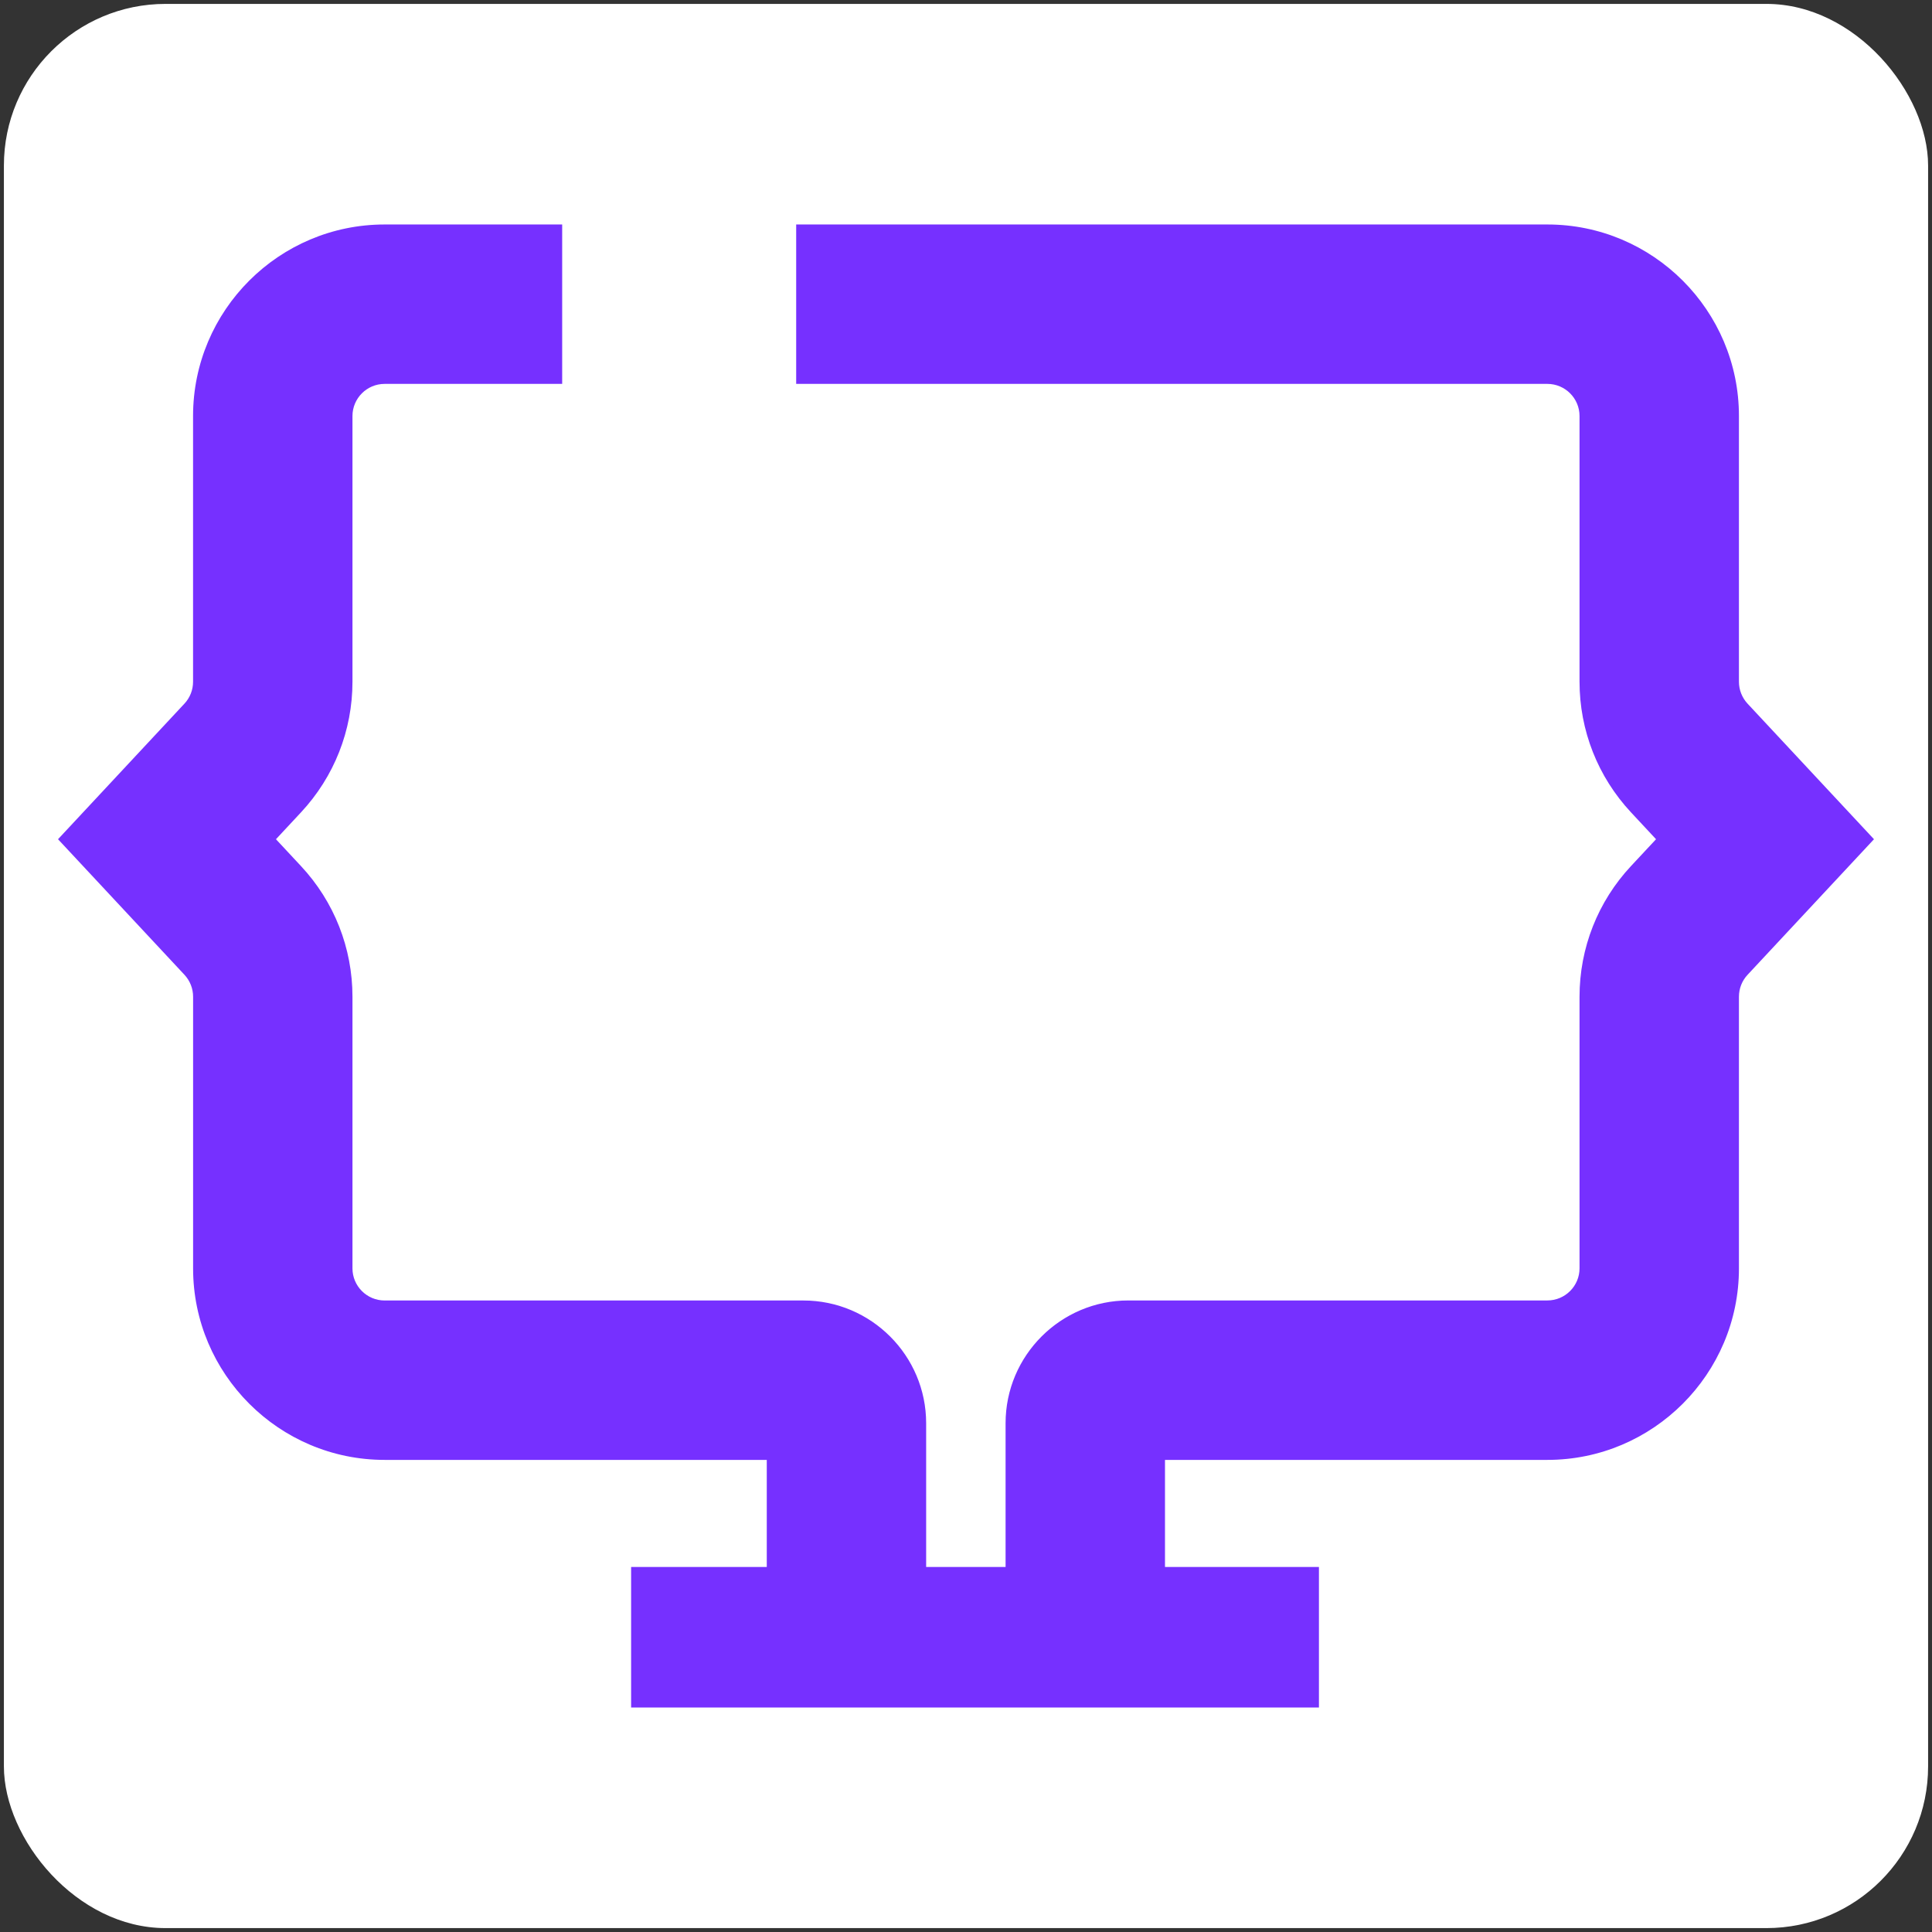
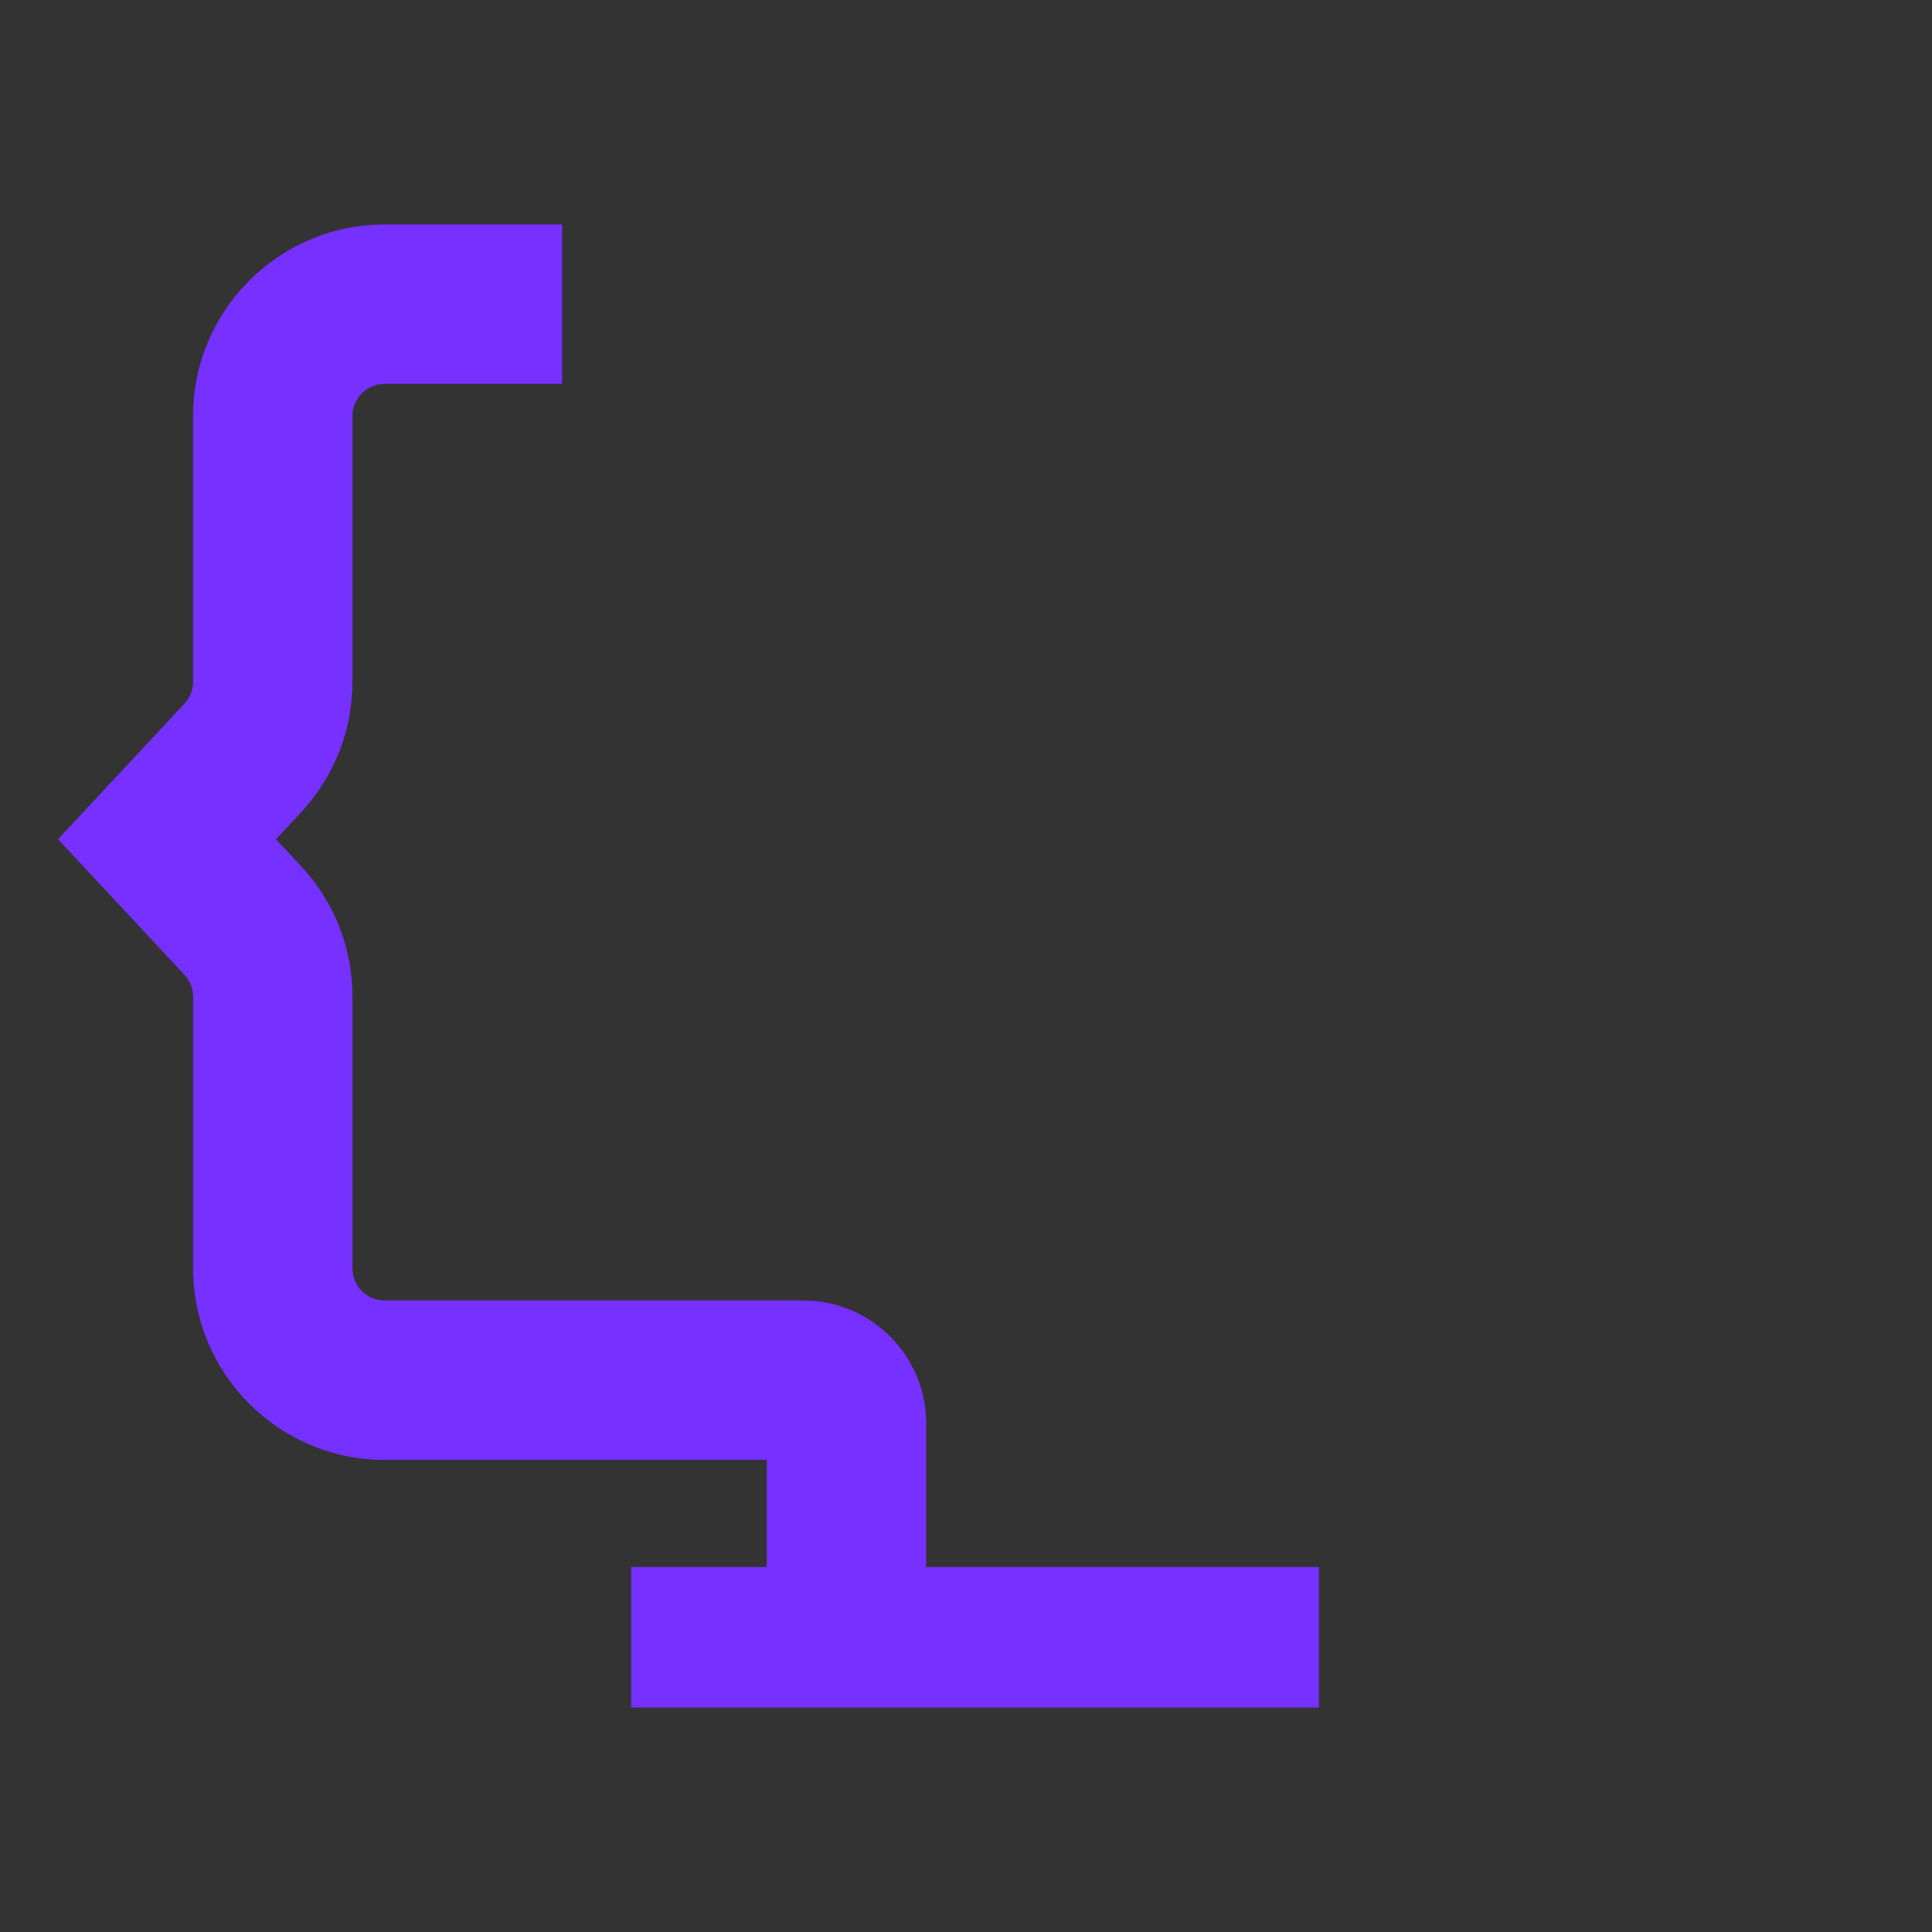
<svg xmlns="http://www.w3.org/2000/svg" id="Layer_1" data-name="Layer 1" viewBox="0 0 495.46 495.46">
  <rect x="0" y="0" width="495.46" height="495.46" fill="#333333" stroke="none" />
  <defs>
    <style>
      .cls-1 {
        fill: #7630ff;
      }

      .cls-1, .cls-2 {
        stroke-width: 0px;
      }

      .cls-2 {
        fill: #fff;
      }
    </style>
  </defs>
-   <rect class="cls-2" x="1" y="1" width="493.46" height="493.46" rx="41.46" ry="41.46" />
  <g>
    <g>
      <g>
-         <path class="cls-1" d="M295.26,417.7h-33.88v-52.71c0-15.44,12.56-27.99,27.99-27.99h107.46c6.47,0,11.74-5.27,11.74-11.74v-69.66c0-11.59,4.35-22.64,12.26-31.11l8.65-9.27-8.65-9.27c-7.9-8.48-12.26-19.53-12.26-31.11v-68.14c0-6.47-5.27-11.74-11.74-11.74h-189.15v-33.88h189.15c25.16,0,45.62,20.47,45.62,45.62v68.14c0,2.98,1.12,5.83,3.15,8.01l30.2,32.38-30.2,32.38c-2.03,2.18-3.15,5.02-3.15,8.01v69.66c0,25.16-20.47,45.62-45.62,45.62h-101.57v46.81Z" />
-         <path class="cls-1" d="M298.76,421.2h-40.88v-56.21c0-17.36,14.13-31.49,31.49-31.49h107.46c4.54,0,8.24-3.7,8.24-8.24v-69.66c0-12.48,4.69-24.38,13.2-33.5l6.42-6.88-6.42-6.89c-8.51-9.13-13.2-21.02-13.2-33.5v-68.14c0-4.54-3.7-8.24-8.24-8.24h-192.65v-40.88h192.65c27.09,0,49.12,22.04,49.12,49.12v68.14c0,2.09.79,4.09,2.21,5.62l32.42,34.77-32.42,34.77c-1.43,1.53-2.21,3.53-2.21,5.62v69.66c0,27.09-22.04,49.12-49.12,49.12h-98.07v46.81ZM264.88,414.2h26.88v-46.81h105.07c23.23,0,42.12-18.9,42.12-42.12v-69.66c0-3.87,1.45-7.56,4.09-10.39l27.97-30-27.97-30c-2.64-2.83-4.09-6.52-4.09-10.39v-68.14c0-23.23-18.9-42.12-42.12-42.12h-185.65v26.88h185.65c8.4,0,15.24,6.84,15.24,15.24v68.14c0,10.7,4.02,20.9,11.32,28.73l10.88,11.66-10.87,11.66c-7.3,7.83-11.32,18.03-11.32,28.73v69.66c0,8.4-6.84,15.24-15.24,15.24h-107.46c-13.51,0-24.49,10.99-24.49,24.49v49.21Z" />
-       </g>
+         </g>
      <g>
        <path class="cls-1" d="M234.02,417.7h-33.88v-46.81h-101.5c-25.16,0-45.62-20.47-45.62-45.62v-69.66c0-2.98-1.12-5.82-3.15-8l-30.2-32.38,30.2-32.38c2.03-2.18,3.15-5.02,3.15-8.01v-68.14c0-25.16,20.47-45.62,45.62-45.62h42.03v33.88h-42.03c-6.47,0-11.74,5.27-11.74,11.74v68.14c0,11.59-4.35,22.64-12.26,31.11l-8.65,9.28,8.65,9.27c7.9,8.47,12.26,19.52,12.26,31.11v69.66c0,6.47,5.27,11.74,11.74,11.74h107.39c15.44,0,27.99,12.55,27.99,27.99v52.71Z" />
        <path class="cls-1" d="M237.52,421.2h-40.88v-46.81h-98c-27.09,0-49.12-22.04-49.12-49.12v-69.66c0-2.09-.79-4.09-2.21-5.62l-32.43-34.77,32.42-34.77c1.43-1.53,2.21-3.53,2.21-5.62v-68.14c0-27.09,22.04-49.12,49.12-49.12h45.54v40.88h-45.54c-4.54,0-8.24,3.7-8.24,8.24v68.14c0,12.48-4.69,24.37-13.2,33.5l-6.42,6.89,6.42,6.89c8.51,9.12,13.2,21.02,13.2,33.5v69.66c0,4.54,3.7,8.24,8.24,8.24h107.39c17.37,0,31.49,14.13,31.49,31.49v56.21ZM203.64,414.2h26.88v-49.21c0-13.5-10.99-24.49-24.49-24.49h-107.39c-8.4,0-15.24-6.84-15.24-15.24v-69.66c0-10.7-4.02-20.9-11.32-28.73l-10.87-11.66,10.87-11.66c7.3-7.83,11.32-18.03,11.32-28.73v-68.14c0-8.4,6.84-15.24,15.24-15.24h38.54v-26.88h-38.54c-23.23,0-42.12,18.9-42.12,42.12v68.14c0,3.87-1.45,7.56-4.09,10.39l-27.97,30,27.97,30c2.64,2.83,4.09,6.52,4.09,10.39v69.66c0,23.23,18.9,42.12,42.12,42.12h105v46.81Z" />
      </g>
    </g>
    <g>
      <rect class="cls-1" x="165.35" y="405.35" width="169.39" height="29.04" />
      <path class="cls-1" d="M338.24,437.89h-176.39v-36.04h176.39v36.04ZM168.85,430.89h162.39v-22.04h-162.39v22.04Z" />
    </g>
  </g>
</svg>